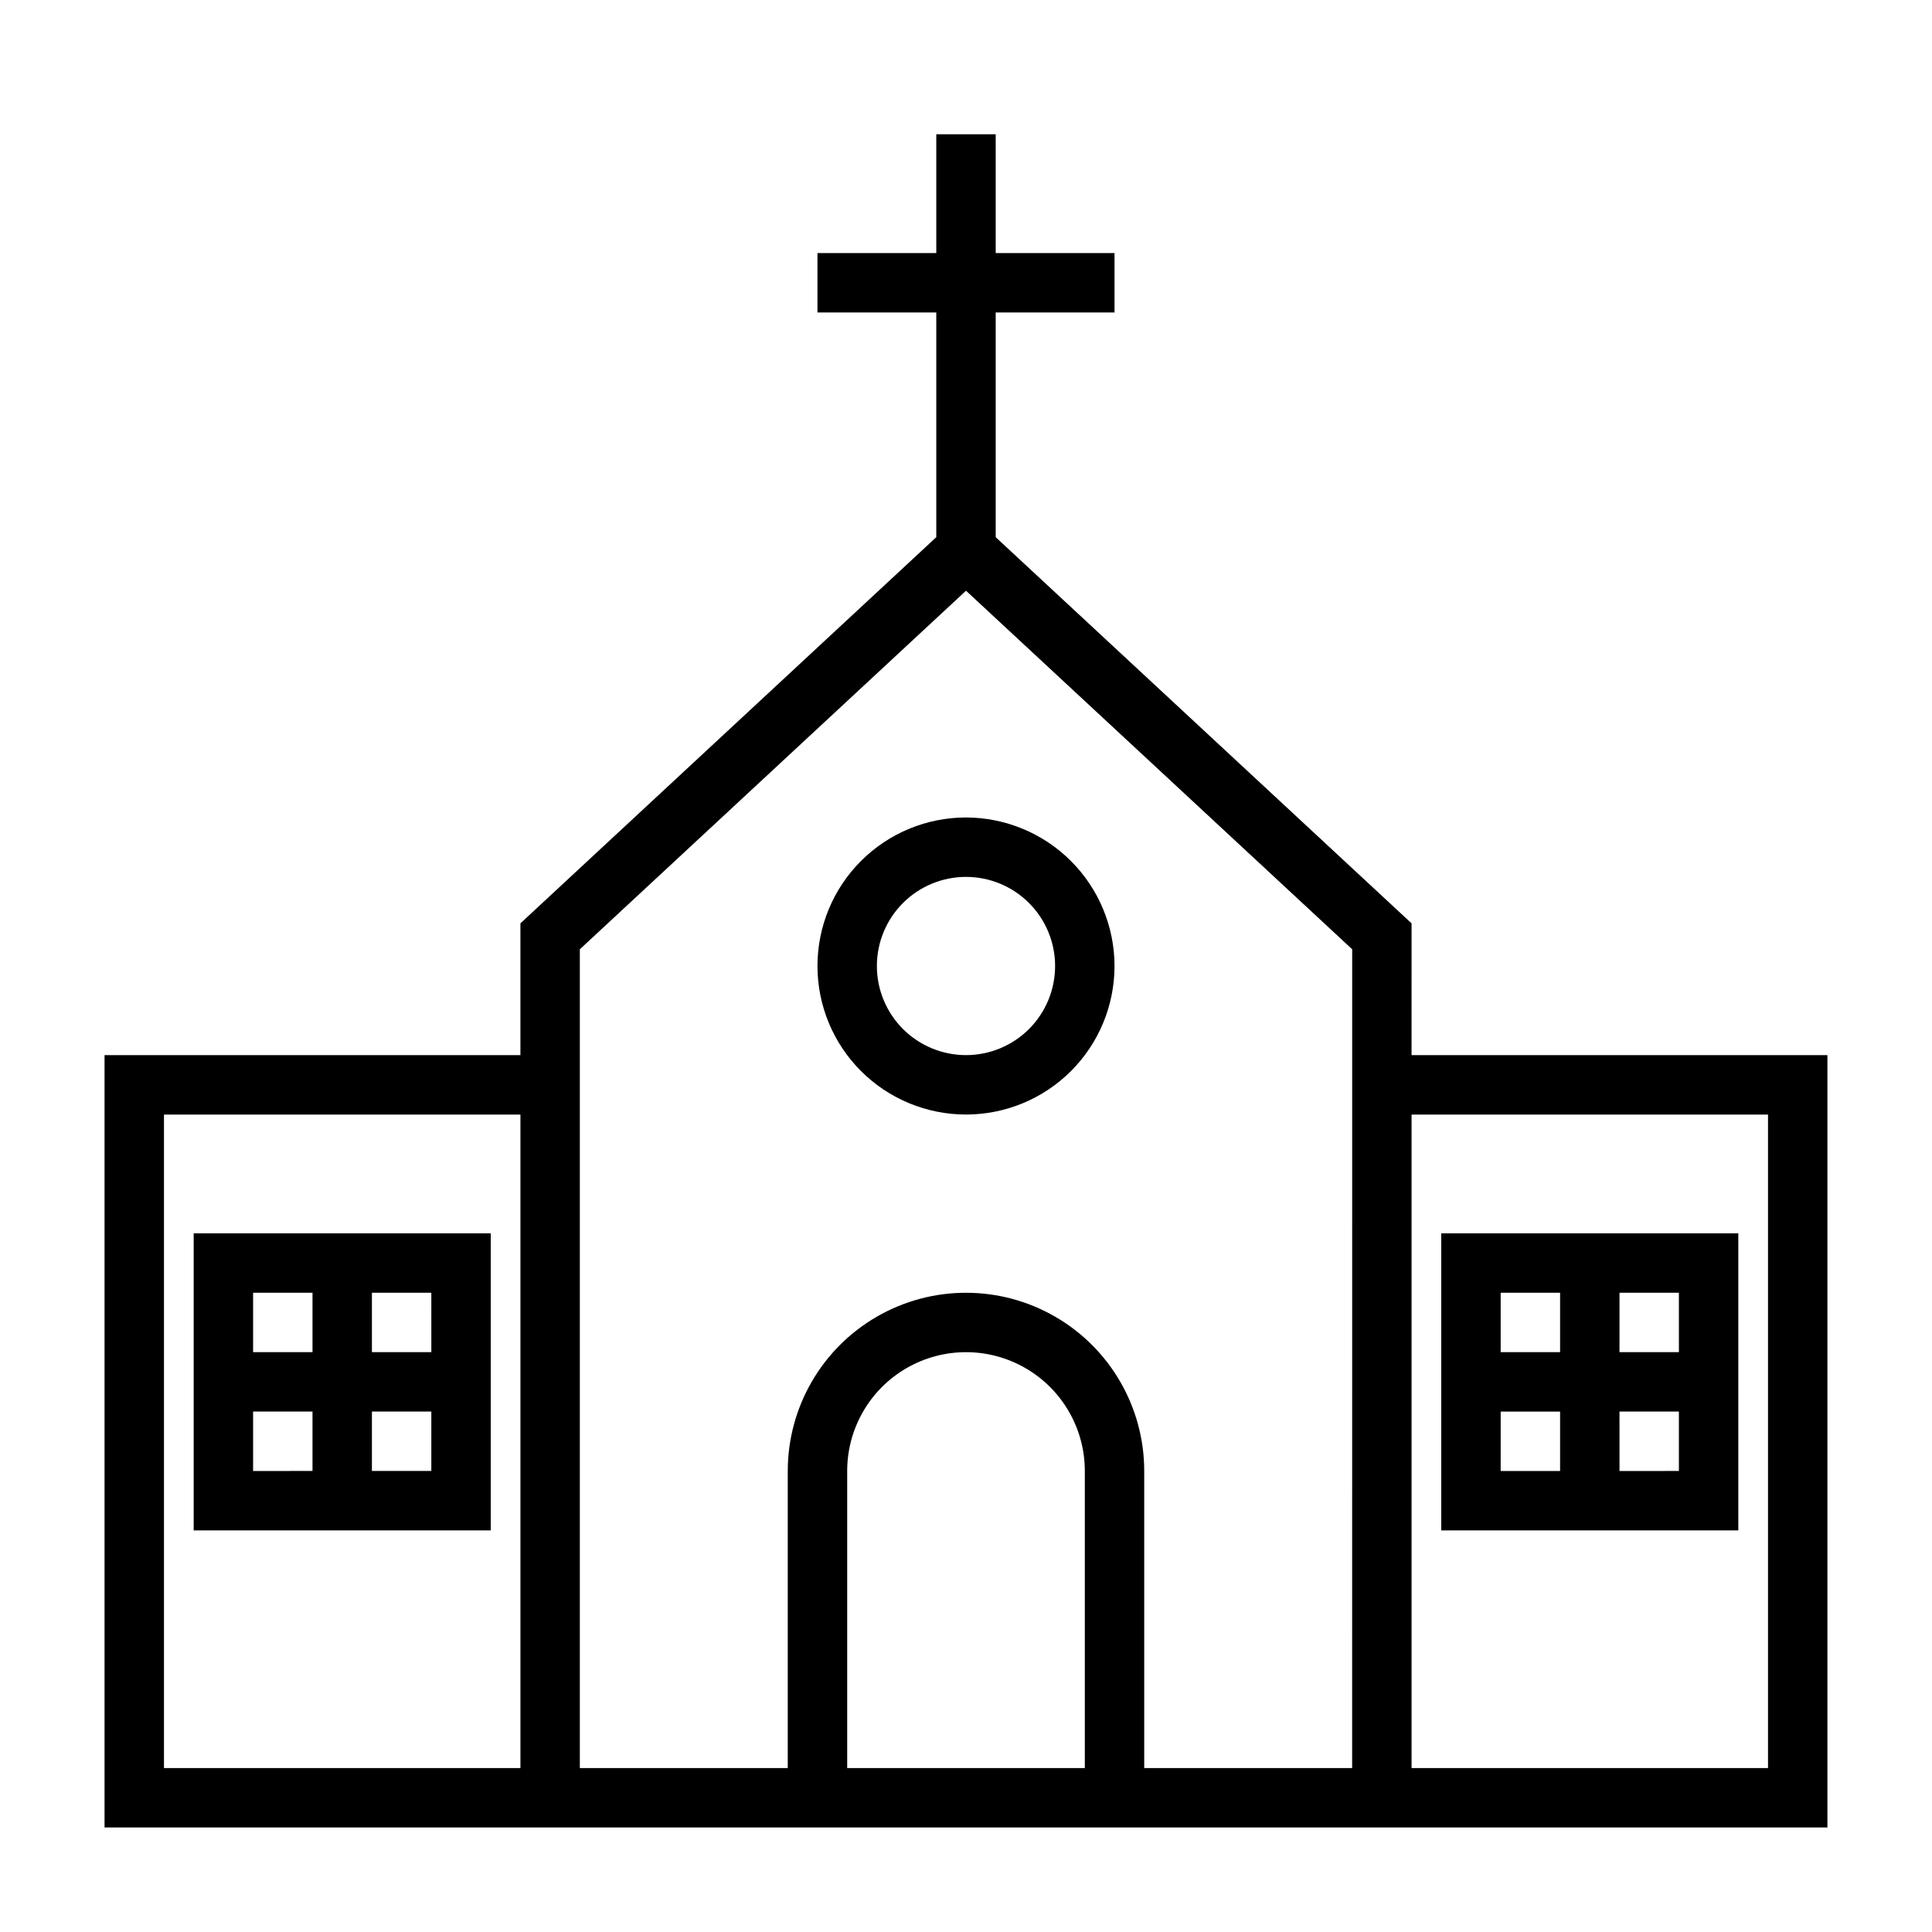
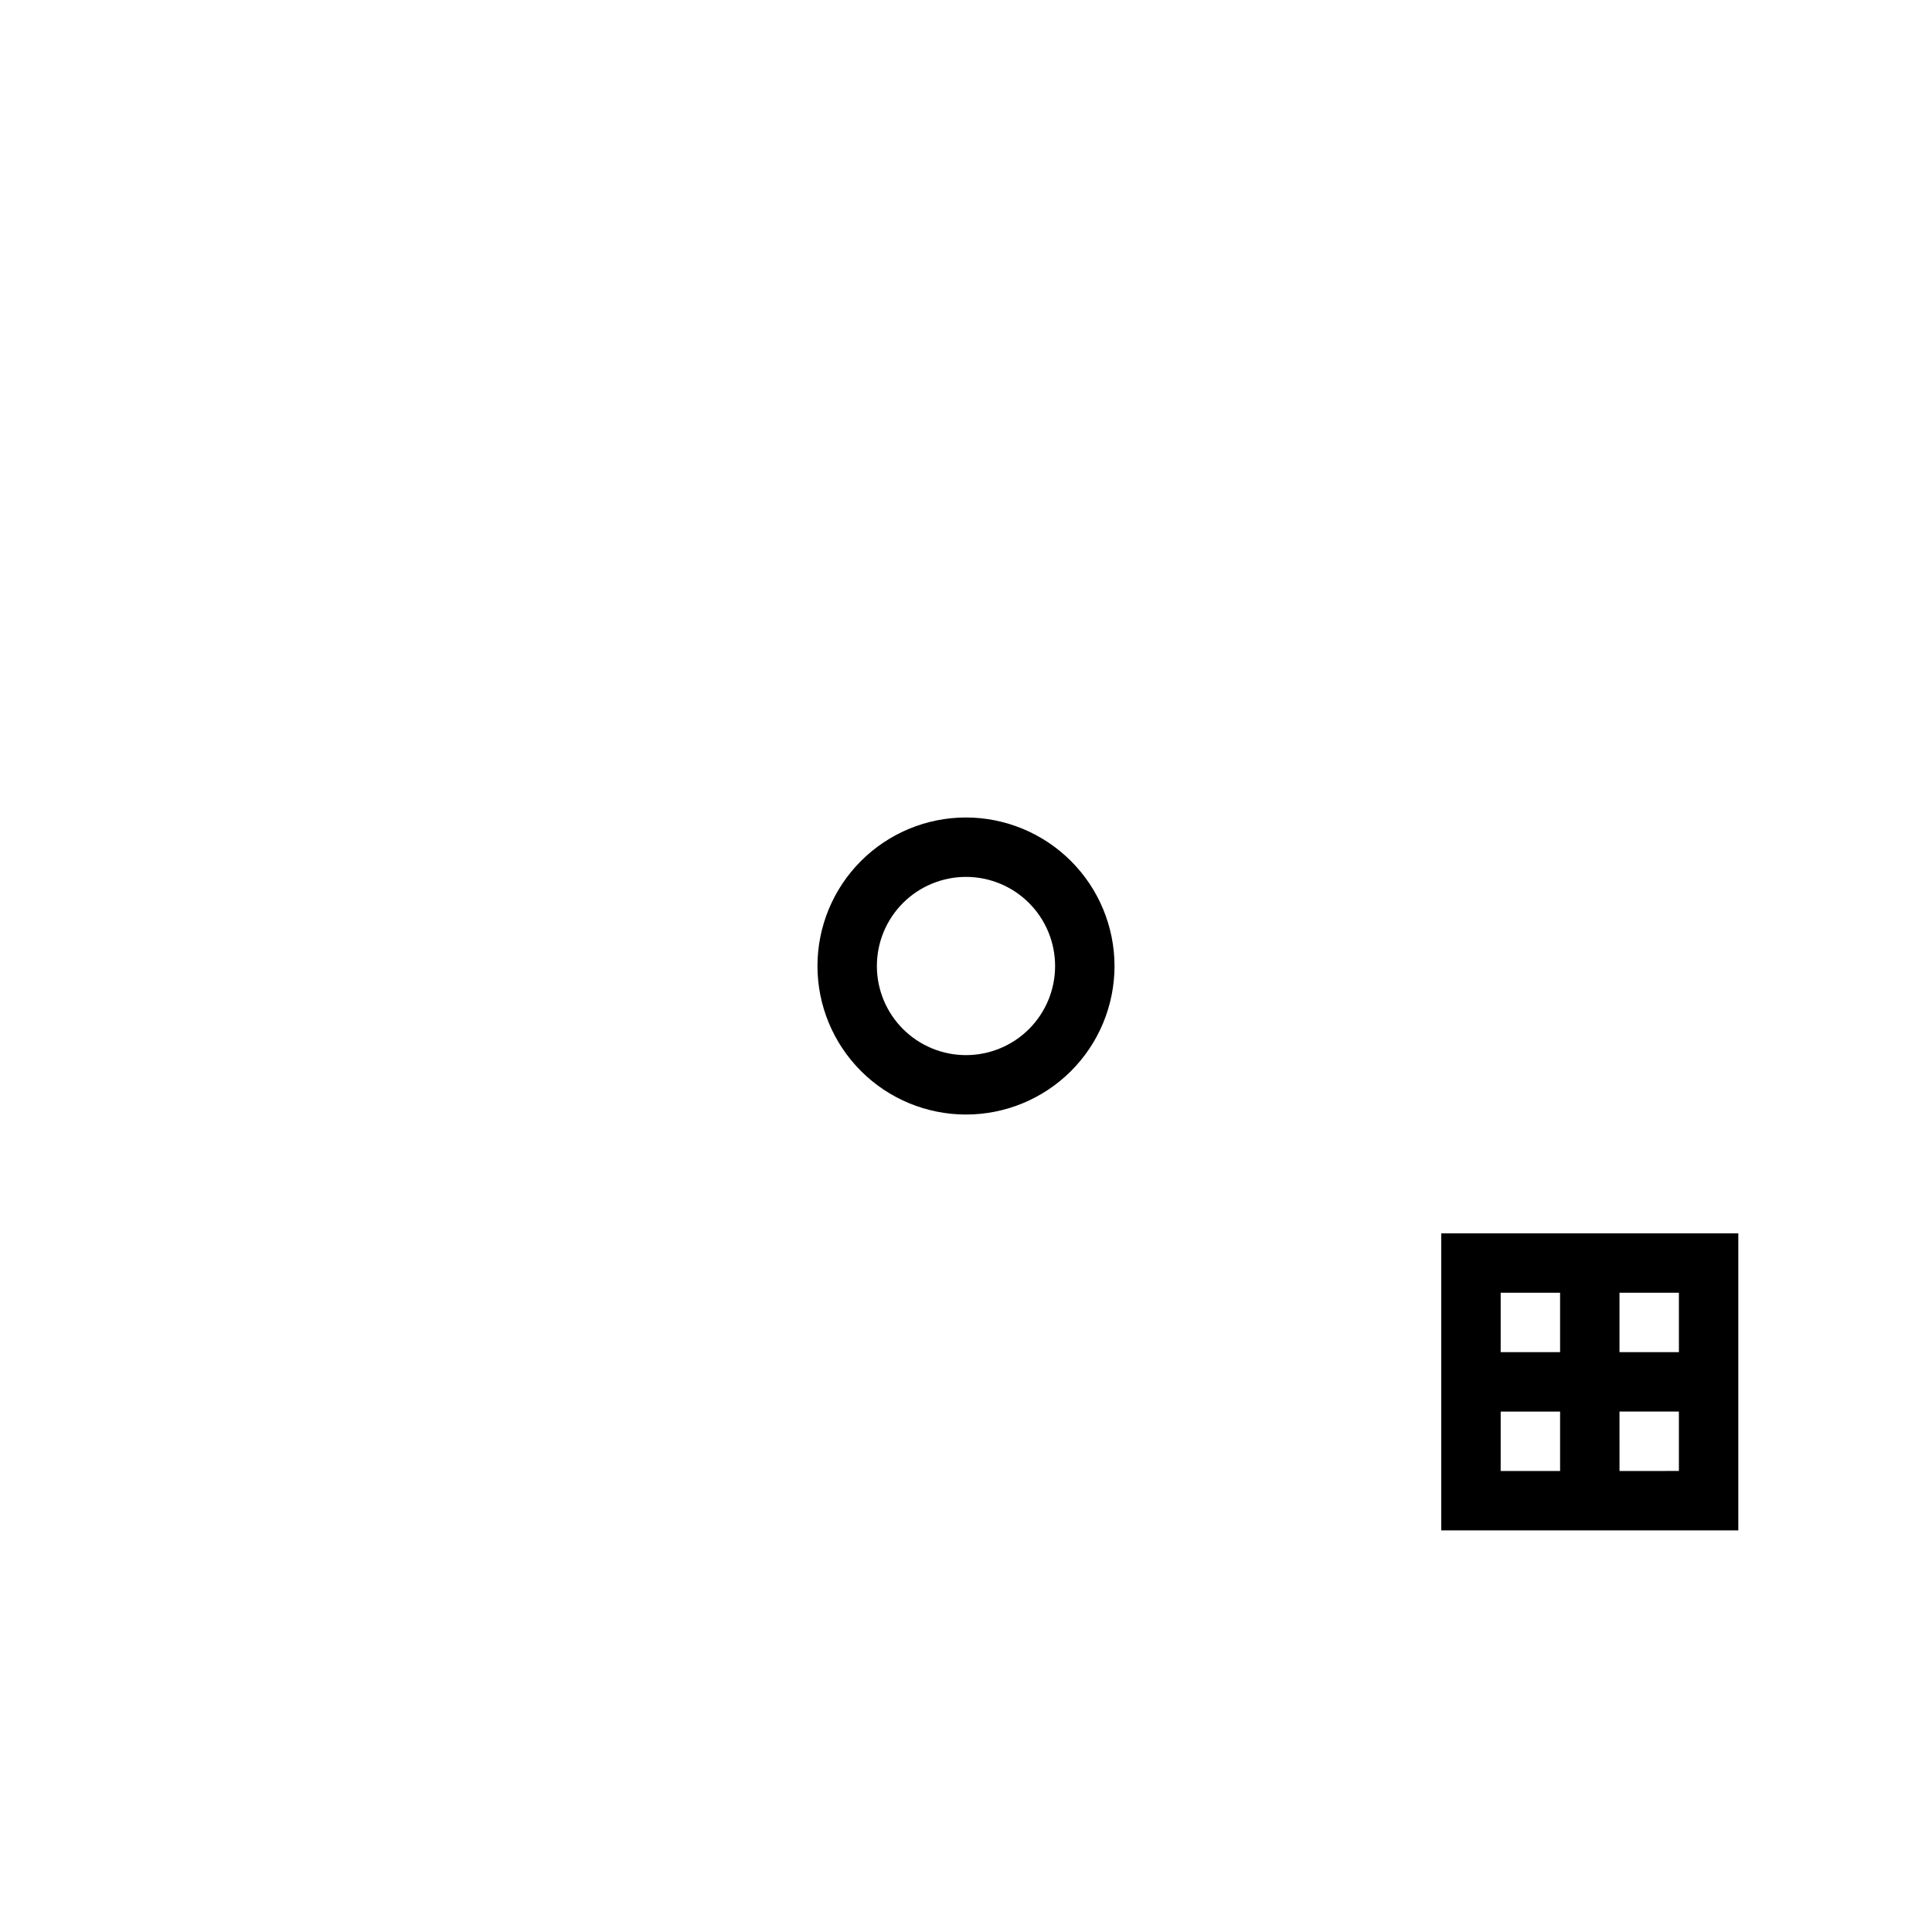
<svg xmlns="http://www.w3.org/2000/svg" fill="#000000" width="800px" height="800px" version="1.1" viewBox="144 144 512 512">
  <g>
-     <path d="m518.08 388.7-110.21-102.34v-59.547h31.488v-15.742h-31.488v-31.488h-15.746v31.488h-31.488v15.742h31.488v59.543l-110.21 102.34v34.922h-110.21v204.68h456.58v-204.68h-110.21zm-236.16 223.85h-94.465v-173.18h94.465zm86.594 0v-78.719c0-11.25 6-21.645 15.742-27.27 9.742-5.625 21.746-5.625 31.488 0 9.742 5.625 15.746 16.02 15.746 27.27v78.719zm133.82 0h-55.105v-78.719c0-16.875-9.004-32.469-23.617-40.906s-32.617-8.438-47.23 0c-14.613 8.438-23.617 24.031-23.617 40.906v78.719h-55.102v-216.98l102.34-95.023 102.34 95.023zm110.21-173.18v173.18h-94.465v-173.18z" />
-     <path d="m274.05 470.85h-78.723v78.719h78.723zm-15.742 31.488h-15.746v-15.746h15.742zm-31.488-15.742v15.742h-15.746v-15.746zm-15.746 31.484h15.742v15.742l-15.742 0.004zm31.488 15.742v-15.742h15.742v15.742z" />
    <path d="m604.67 470.85h-78.723v78.719h78.723zm-15.742 31.488h-15.746v-15.746h15.742zm-31.488-15.742v15.742h-15.746v-15.746zm-15.742 31.488h15.742v15.742h-15.746zm31.488 15.742-0.004-15.746h15.742v15.742z" />
    <path d="m400 360.64c-10.441 0-20.453 4.148-27.832 11.531-7.383 7.379-11.531 17.391-11.531 27.832 0 10.438 4.148 20.449 11.531 27.832 7.379 7.379 17.391 11.527 27.832 11.527 10.438 0 20.449-4.148 27.832-11.527 7.379-7.383 11.527-17.395 11.527-27.832-0.012-10.438-4.164-20.441-11.543-27.82-7.379-7.379-17.383-11.527-27.816-11.543zm0 62.977c-6.266 0-12.273-2.488-16.699-6.914-4.43-4.43-6.918-10.438-6.918-16.699 0-6.266 2.488-12.273 6.918-16.699 4.426-4.43 10.434-6.918 16.699-6.918 6.262 0 12.27 2.488 16.699 6.918 4.426 4.426 6.914 10.434 6.914 16.699 0 6.262-2.488 12.27-6.914 16.699-4.43 4.426-10.438 6.914-16.699 6.914z" />
  </g>
</svg>